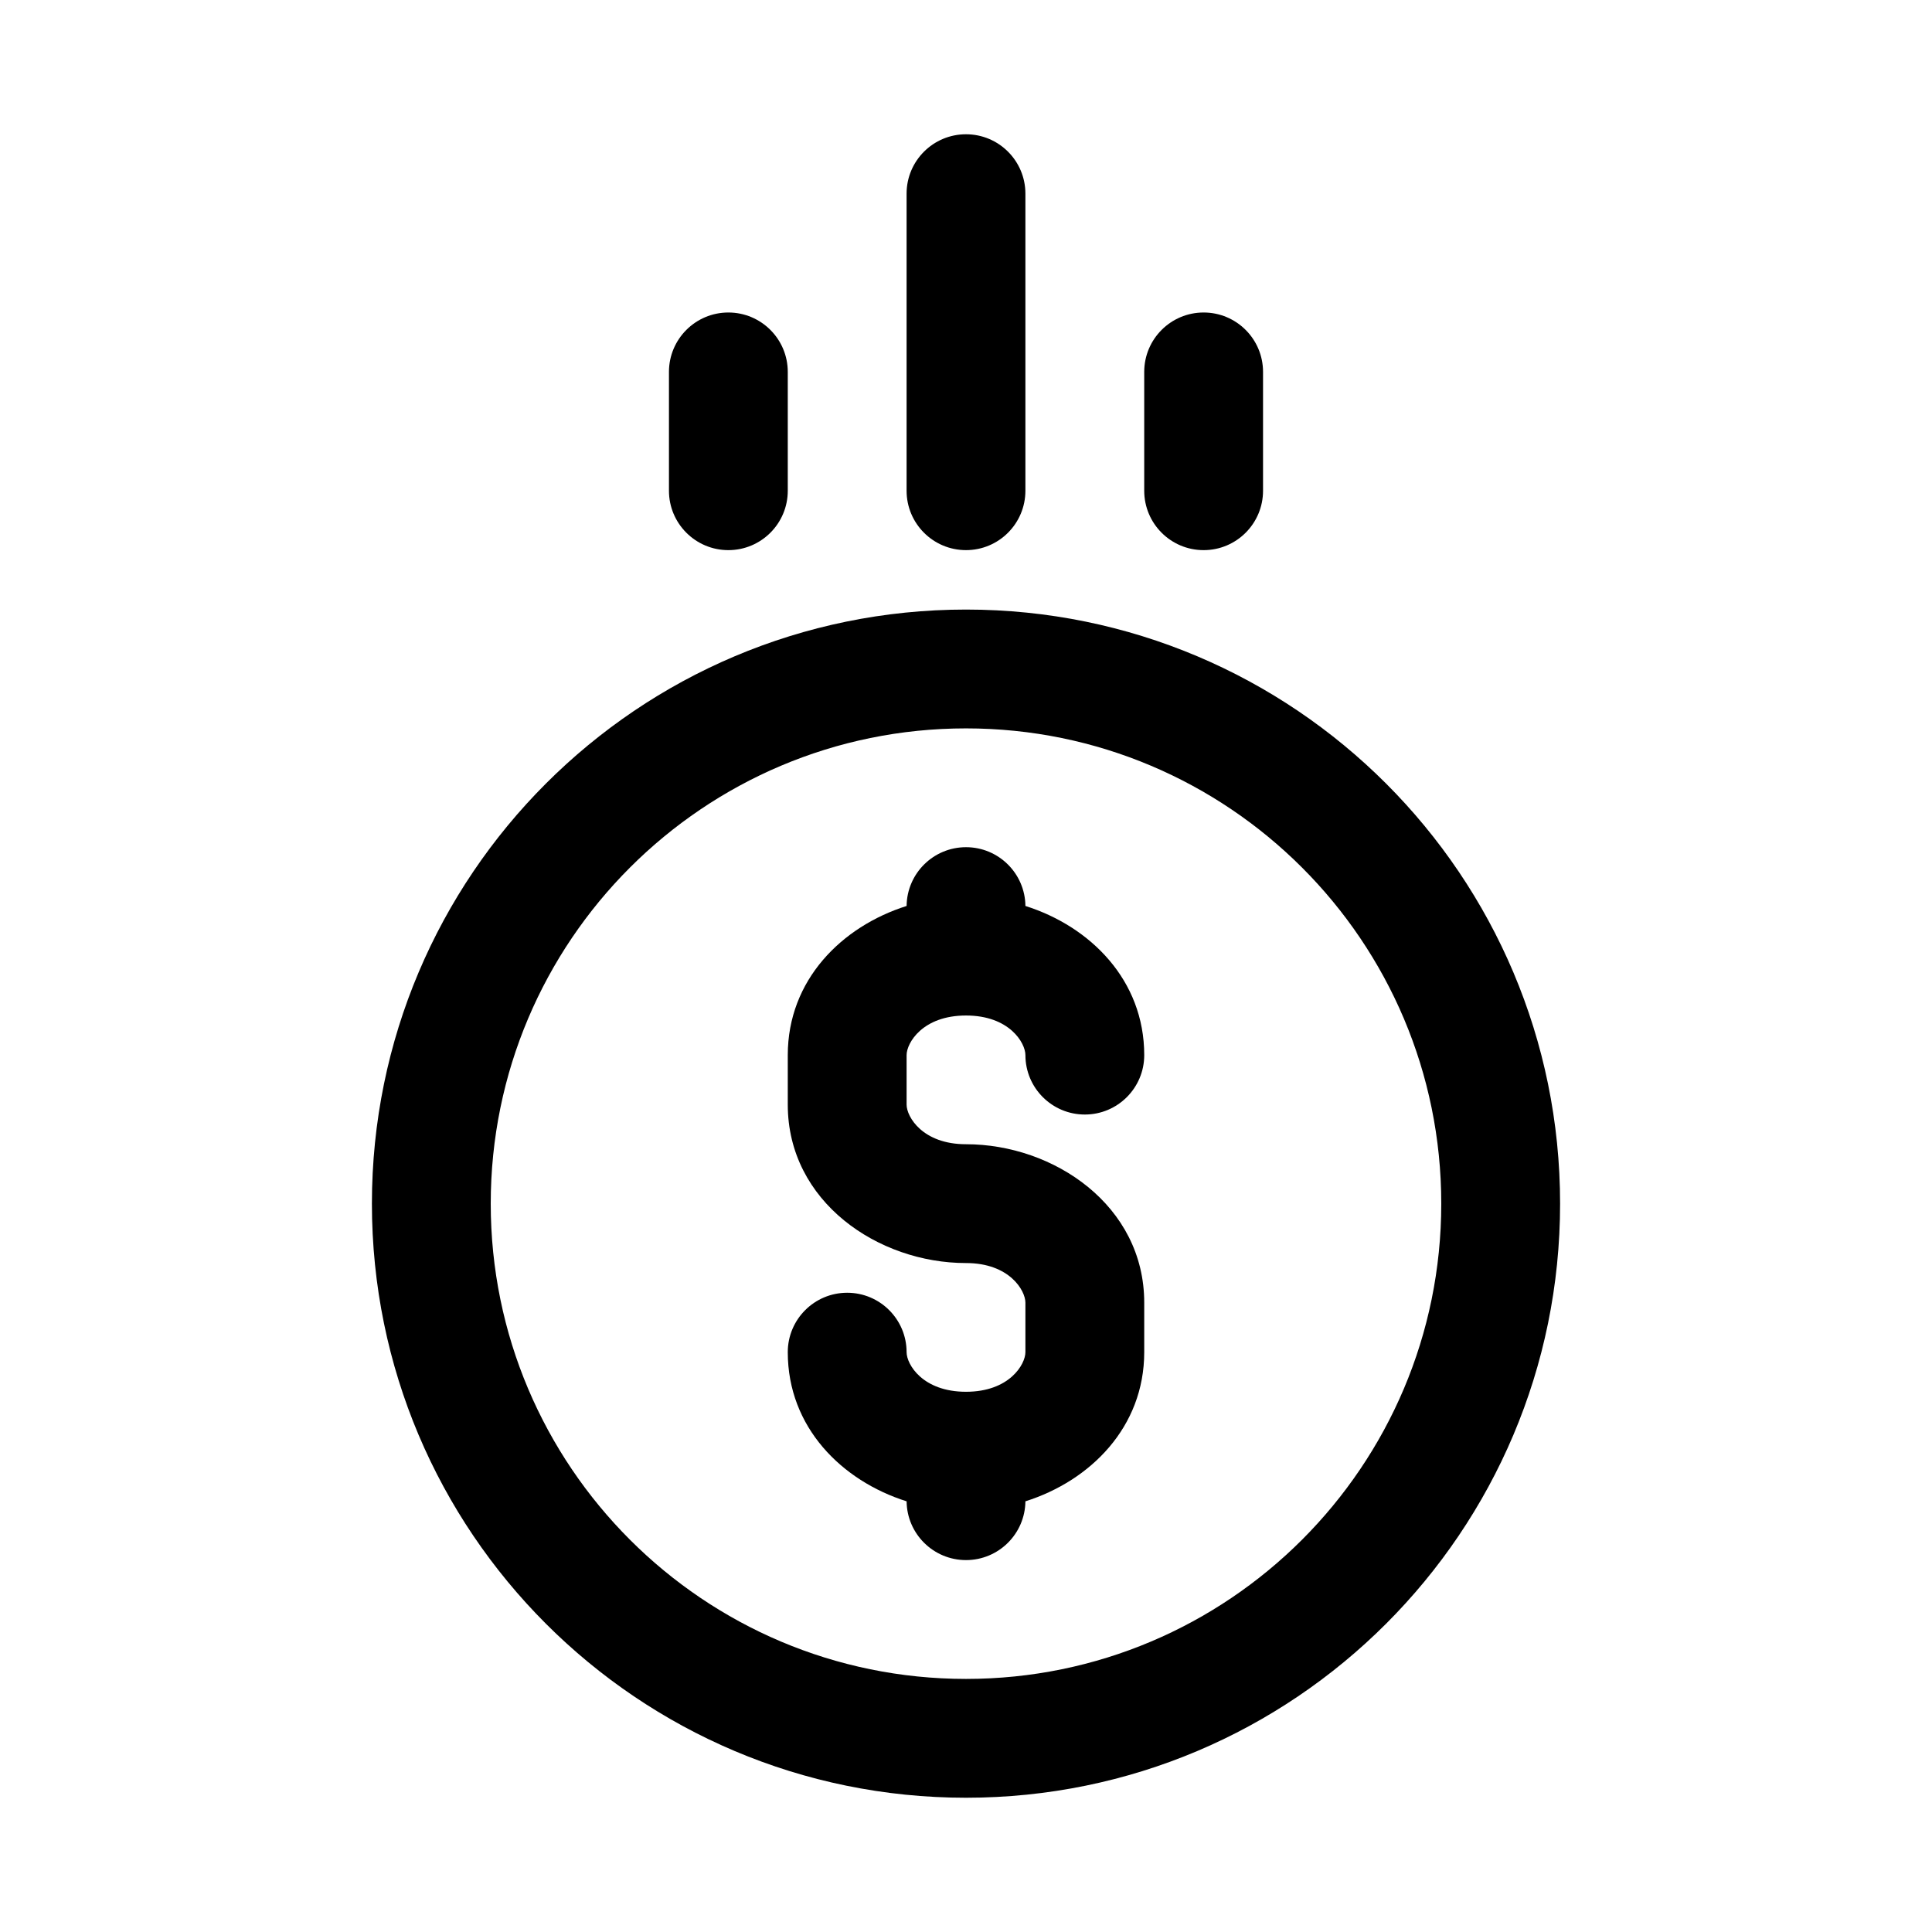
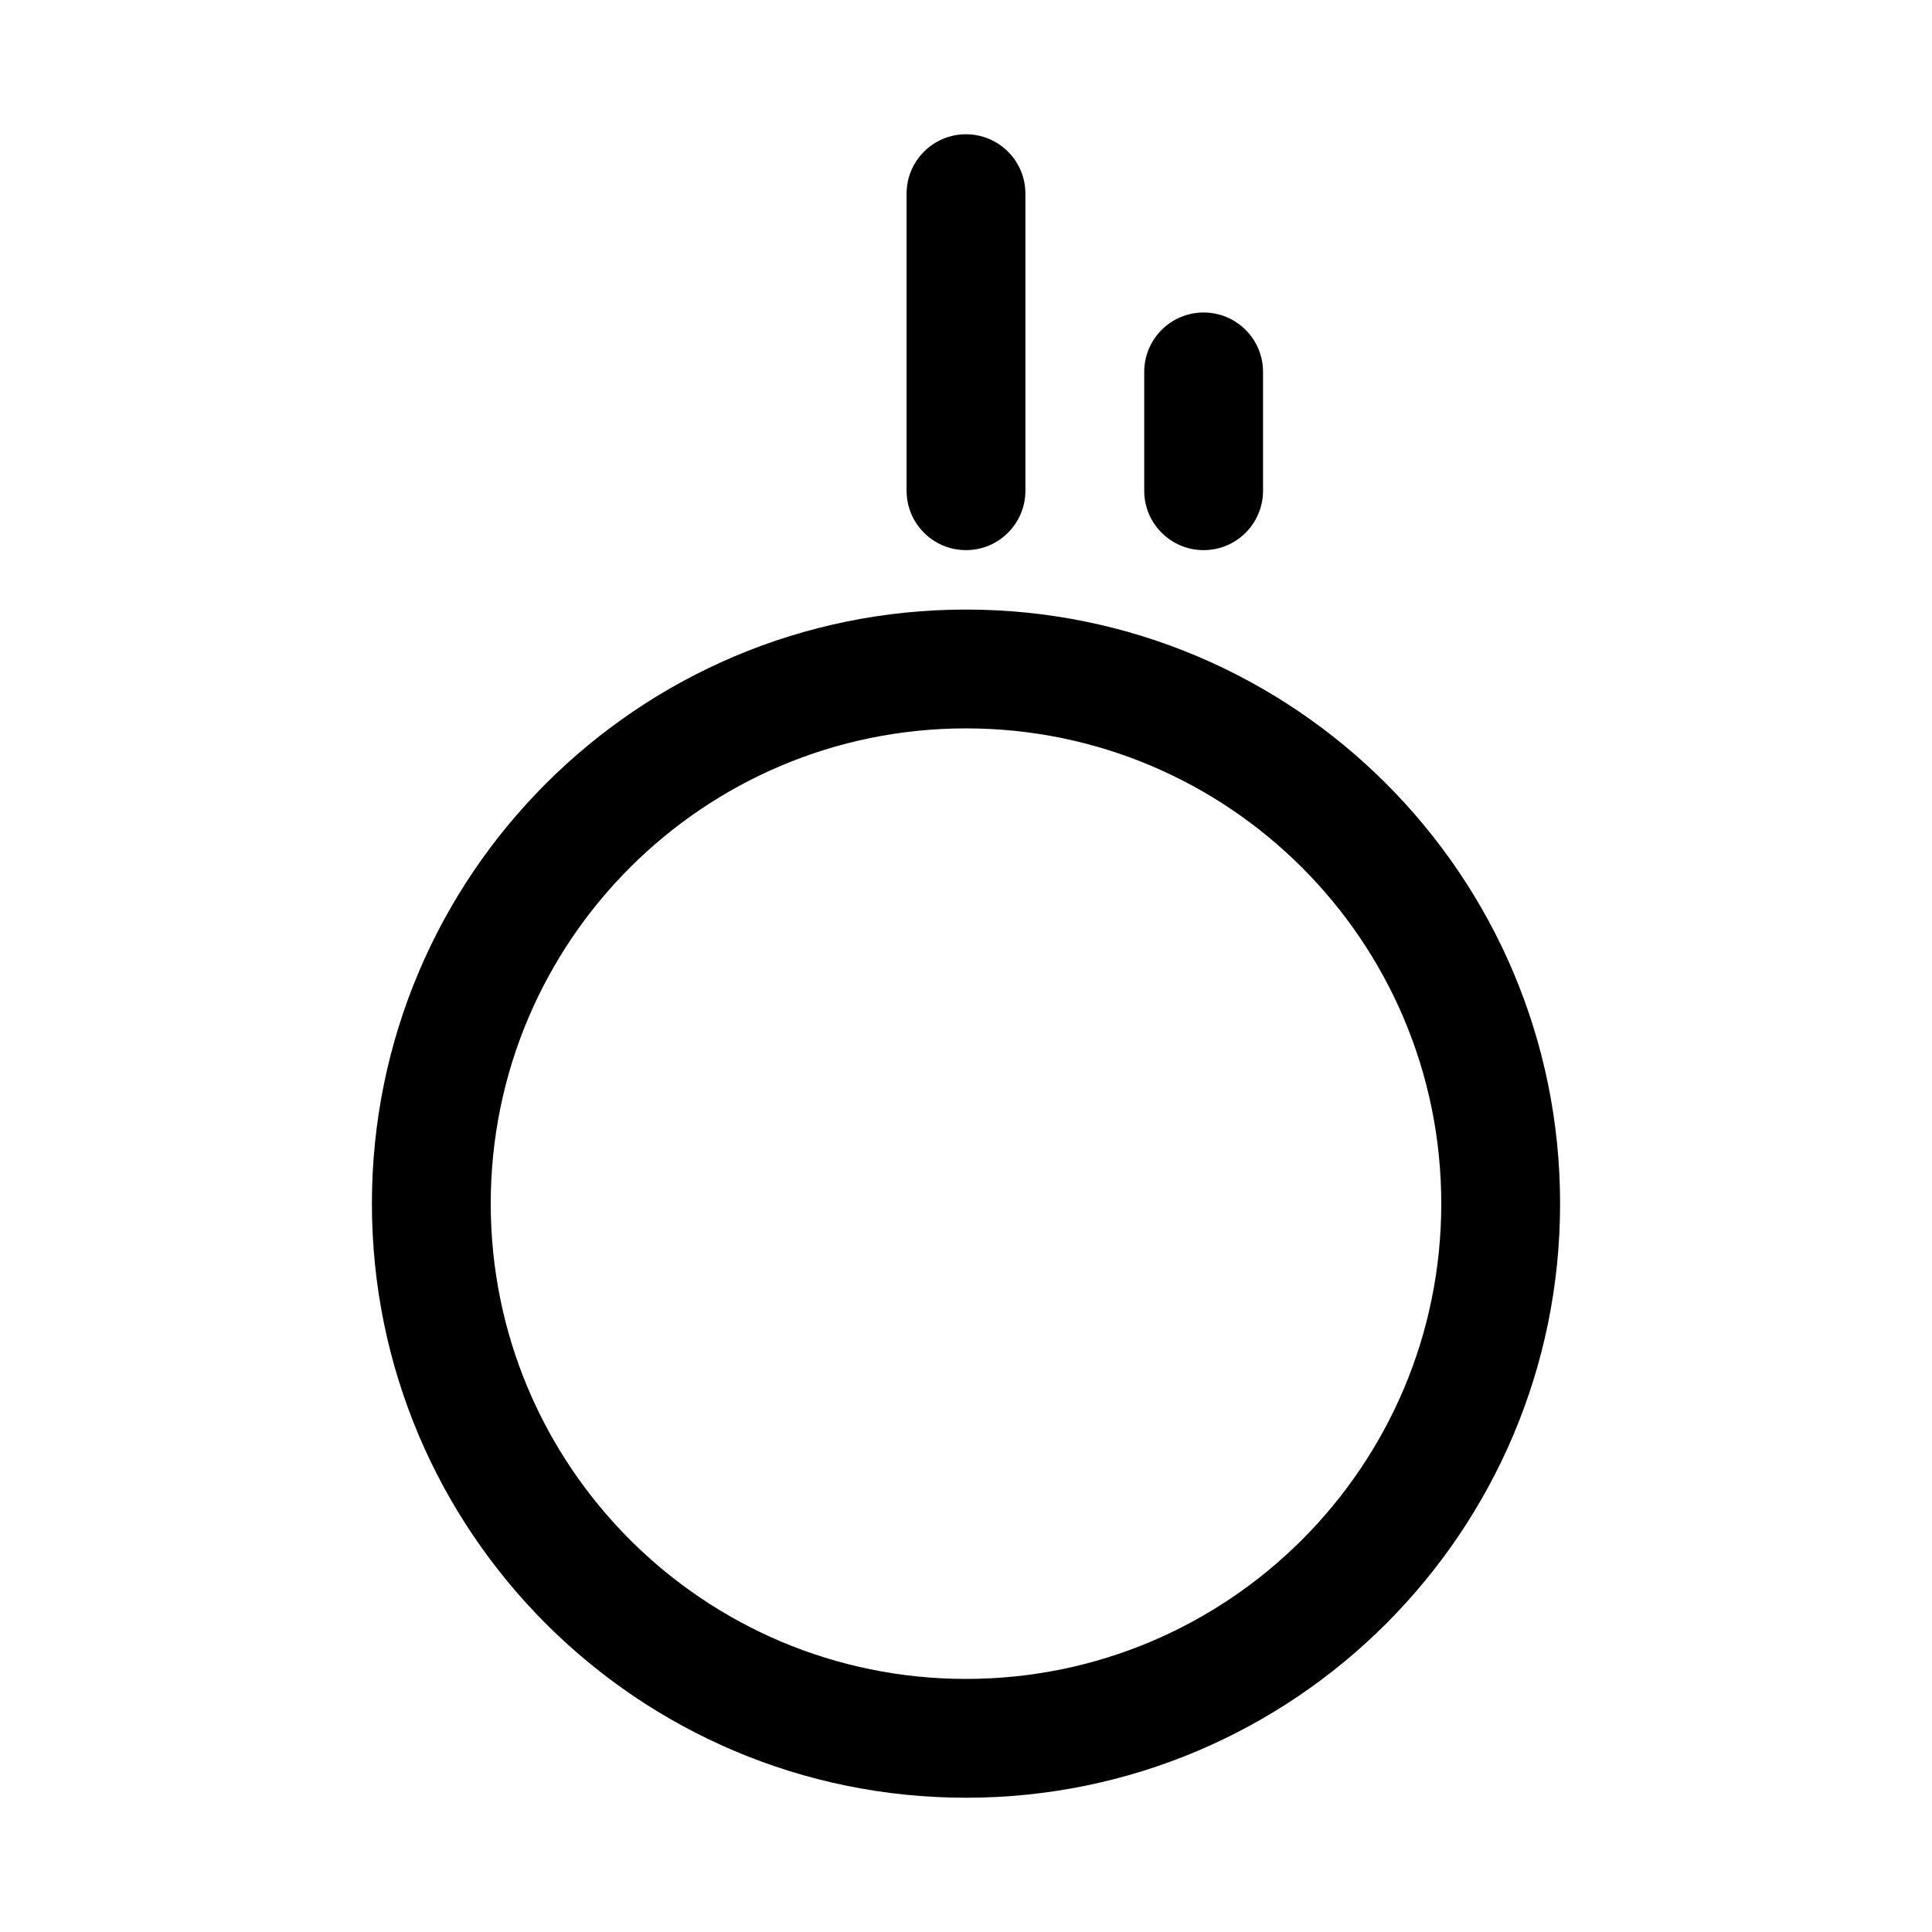
<svg xmlns="http://www.w3.org/2000/svg" fill="#000000" width="800px" height="800px" version="1.1" viewBox="144 144 512 512">
  <g>
    <path d="m400 289.79c-8.695 0-15.746-7.047-15.746-15.742v-78.723c0-8.695 7.051-15.742 15.746-15.742s15.742 7.047 15.742 15.742v78.723c0 8.695-7.047 15.742-15.742 15.742z" />
-     <path d="m321.28 274.05c0 8.695 7.051 15.742 15.746 15.742 8.695 0 15.742-7.047 15.742-15.742v-31.488c0-8.695-7.047-15.746-15.742-15.746-8.695 0-15.746 7.051-15.746 15.746z" />
-     <path d="m384.26 384.09c-17.219 5.445-31.492 19.648-31.492 39.527v13.121c0 25.754 23.957 41.984 47.234 41.984 11.504 0 15.742 7.266 15.742 10.496v13.121c0 3.231-4.238 10.496-15.742 10.496s-15.746-7.266-15.746-10.496c0-8.695-7.047-15.746-15.742-15.746-8.695 0-15.746 7.051-15.746 15.746 0 19.879 14.273 34.082 31.492 39.527 0.09 8.617 7.102 15.574 15.742 15.574 8.637 0 15.652-6.957 15.742-15.574 17.215-5.445 31.488-19.648 31.488-39.527v-13.121c0-25.754-23.957-41.984-47.23-41.984-11.504 0-15.746-7.266-15.746-10.496v-13.121c0-3.231 4.242-10.496 15.746-10.496s15.742 7.266 15.742 10.496c0 8.695 7.051 15.746 15.746 15.746 8.695 0 15.742-7.051 15.742-15.746 0-19.879-14.273-34.082-31.488-39.527-0.09-8.617-7.106-15.574-15.742-15.574-8.641 0-15.652 6.957-15.742 15.574z" />
    <path d="m242.56 462.98c0-86.953 70.488-157.44 157.44-157.44 86.949 0 157.44 70.488 157.44 157.44 0 86.949-70.488 157.44-157.44 157.44-86.953 0-157.44-70.488-157.44-157.44zm157.44-125.95c-69.562 0-125.95 56.391-125.95 125.95 0 69.559 56.391 125.95 125.95 125.95 69.559 0 125.95-56.391 125.95-125.95 0-69.562-56.391-125.95-125.95-125.95z" fill-rule="evenodd" />
-     <path d="m447.23 274.05c0 8.695 7.047 15.742 15.746 15.742 8.695 0 15.742-7.047 15.742-15.742v-31.488c0-8.695-7.047-15.746-15.742-15.746-8.699 0-15.746 7.051-15.746 15.746z" />
+     <path d="m447.23 274.05c0 8.695 7.047 15.742 15.746 15.742 8.695 0 15.742-7.047 15.742-15.742v-31.488c0-8.695-7.047-15.746-15.742-15.746-8.699 0-15.746 7.051-15.746 15.746" />
  </g>
</svg>